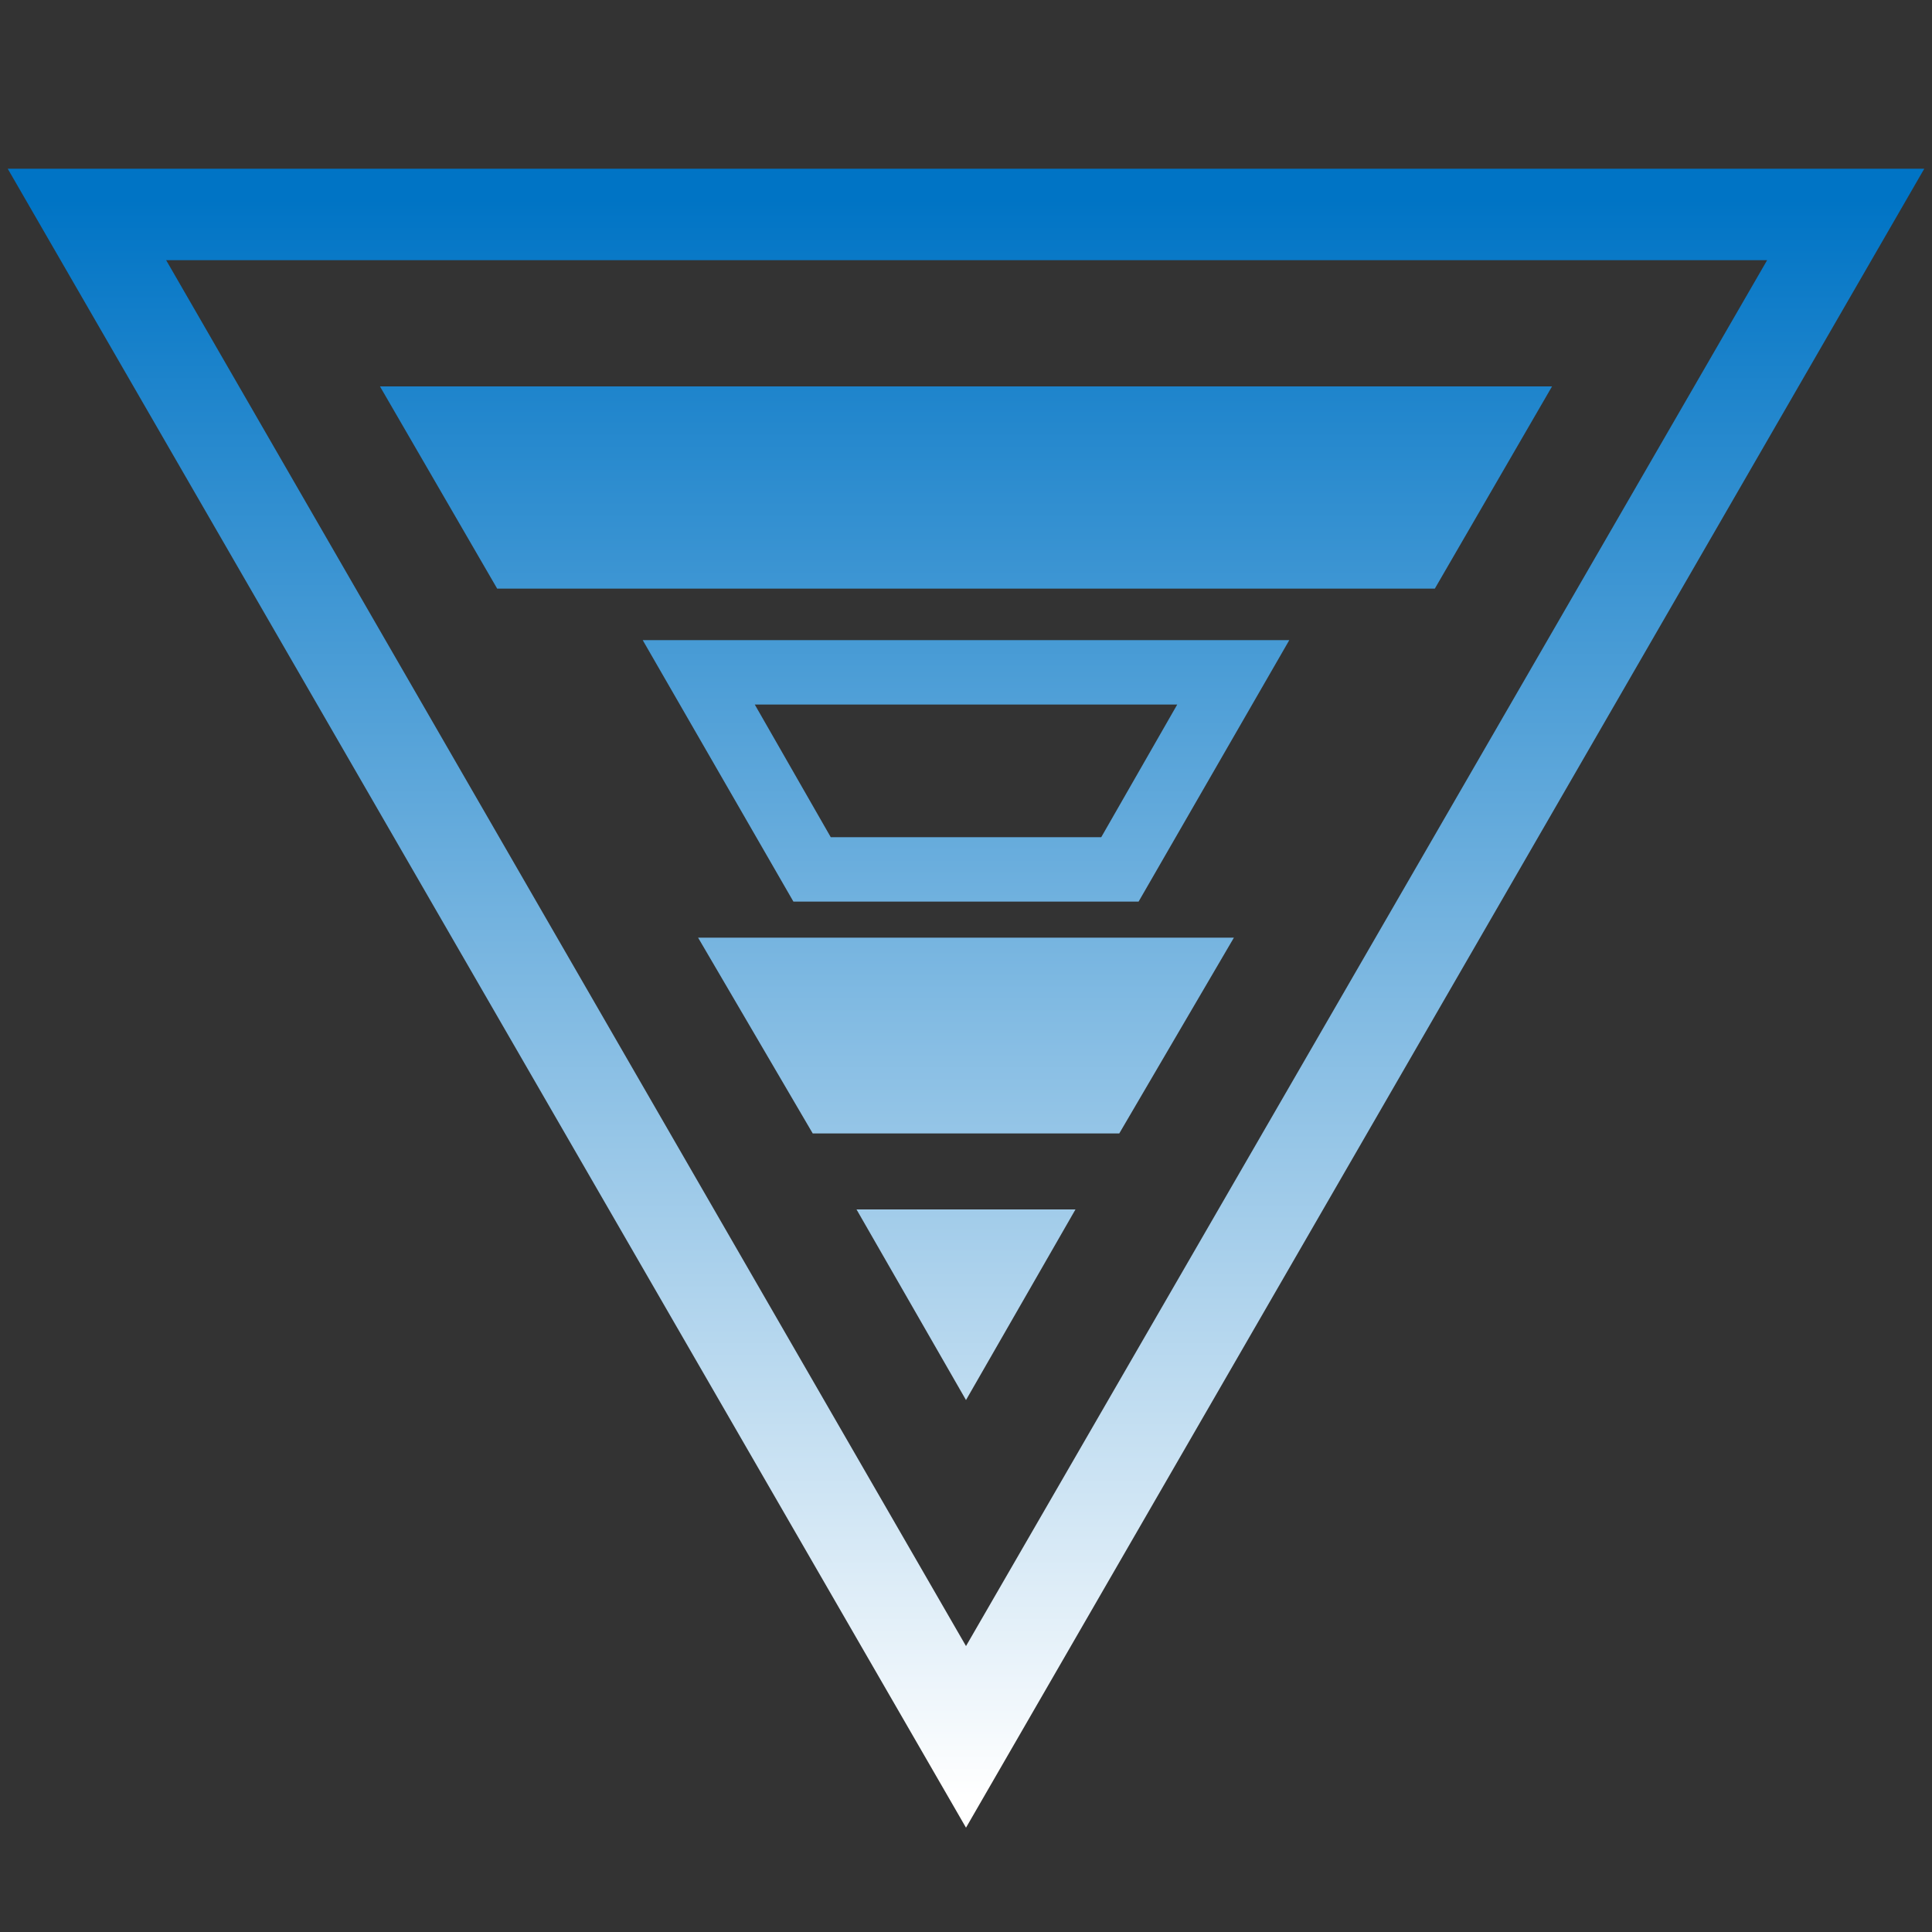
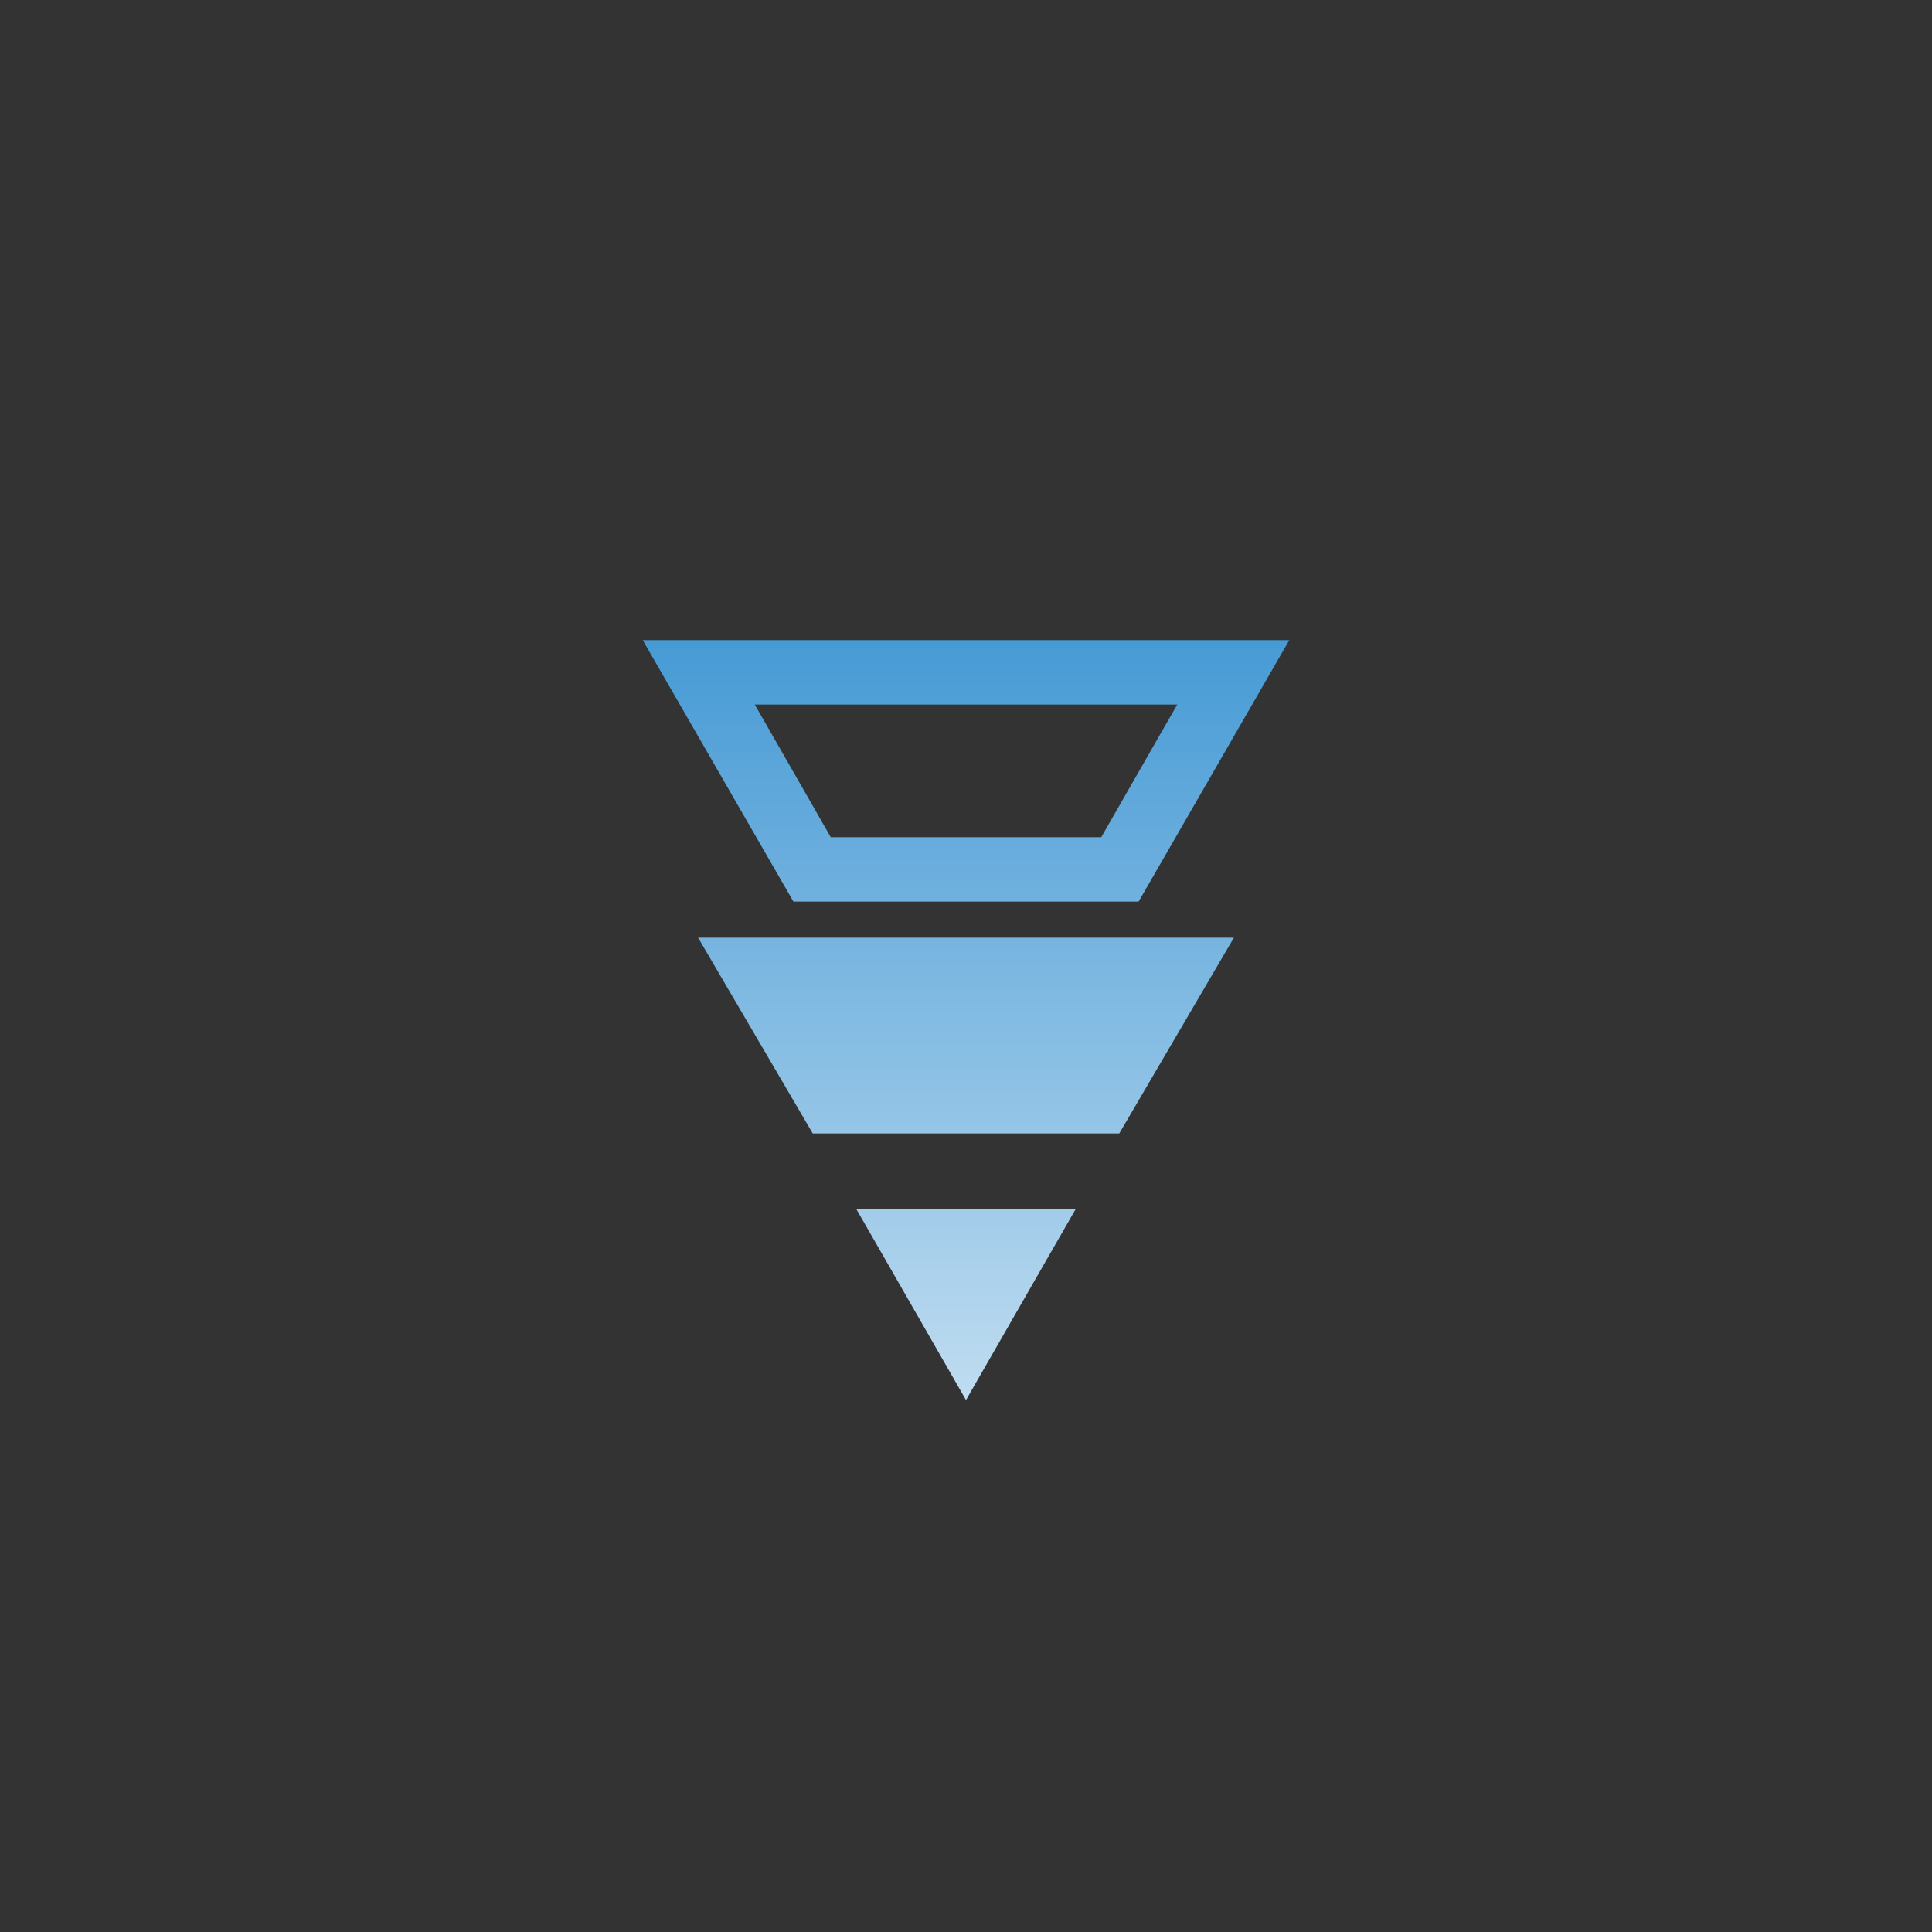
<svg xmlns="http://www.w3.org/2000/svg" version="1.1" id="Layer_1" x="0px" y="0px" viewBox="0 0 150 150" style="enable-background:new 0 0 150 150;" xml:space="preserve">
  <rect x="0" y="0" width="150" height="150" fill="#333333" stroke="none" />
  <style type="text/css">
	.st0{fill:url(#SVGID_1_);}
	.st1{fill:url(#SVGID_2_);}
	.st2{fill:url(#SVGID_3_);}
	.st3{fill:url(#SVGID_4_);}
	.st4{fill:url(#SVGID_5_);}
</style>
  <g>
    <linearGradient id="SVGID_1_" gradientUnits="userSpaceOnUse" x1="75" y1="139.556" x2="75" y2="15.493">
      <stop offset="0" style="stop-color:#FFFFFF" />
      <stop offset="1" style="stop-color:#0074C5" />
    </linearGradient>
-     <path class="st0" d="M0.6,13.1L75,141.9l74.4-128.8H0.6z M12.9,20.2h124.3L75,127.8L12.9,20.2z" />
    <linearGradient id="SVGID_2_" gradientUnits="userSpaceOnUse" x1="74.997" y1="139.556" x2="74.997" y2="15.493">
      <stop offset="0" style="stop-color:#FFFFFF" />
      <stop offset="1" style="stop-color:#0074C5" />
    </linearGradient>
    <polygon class="st1" points="63.1,88 86.9,88 95.8,72.8 54.2,72.8  " />
    <linearGradient id="SVGID_3_" gradientUnits="userSpaceOnUse" x1="74.997" y1="139.556" x2="74.997" y2="15.493">
      <stop offset="0" style="stop-color:#FFFFFF" />
      <stop offset="1" style="stop-color:#0074C5" />
    </linearGradient>
    <path class="st2" d="M61.6,70h26.8l11.7-20.3H49.9L61.6,70z M85.5,65h-21l-5.9-10.3h32.8L85.5,65z" />
    <linearGradient id="SVGID_4_" gradientUnits="userSpaceOnUse" x1="74.998" y1="139.556" x2="74.998" y2="15.493">
      <stop offset="0" style="stop-color:#FFFFFF" />
      <stop offset="1" style="stop-color:#0074C5" />
    </linearGradient>
    <polygon class="st3" points="75,108.7 83.5,93.9 66.5,93.9  " />
    <linearGradient id="SVGID_5_" gradientUnits="userSpaceOnUse" x1="75" y1="139.556" x2="75" y2="15.493">
      <stop offset="0" style="stop-color:#FFFFFF" />
      <stop offset="1" style="stop-color:#0074C5" />
    </linearGradient>
-     <polygon class="st4" points="29.5,30 38.6,45.7 111.4,45.7 120.5,30  " />
  </g>
</svg>